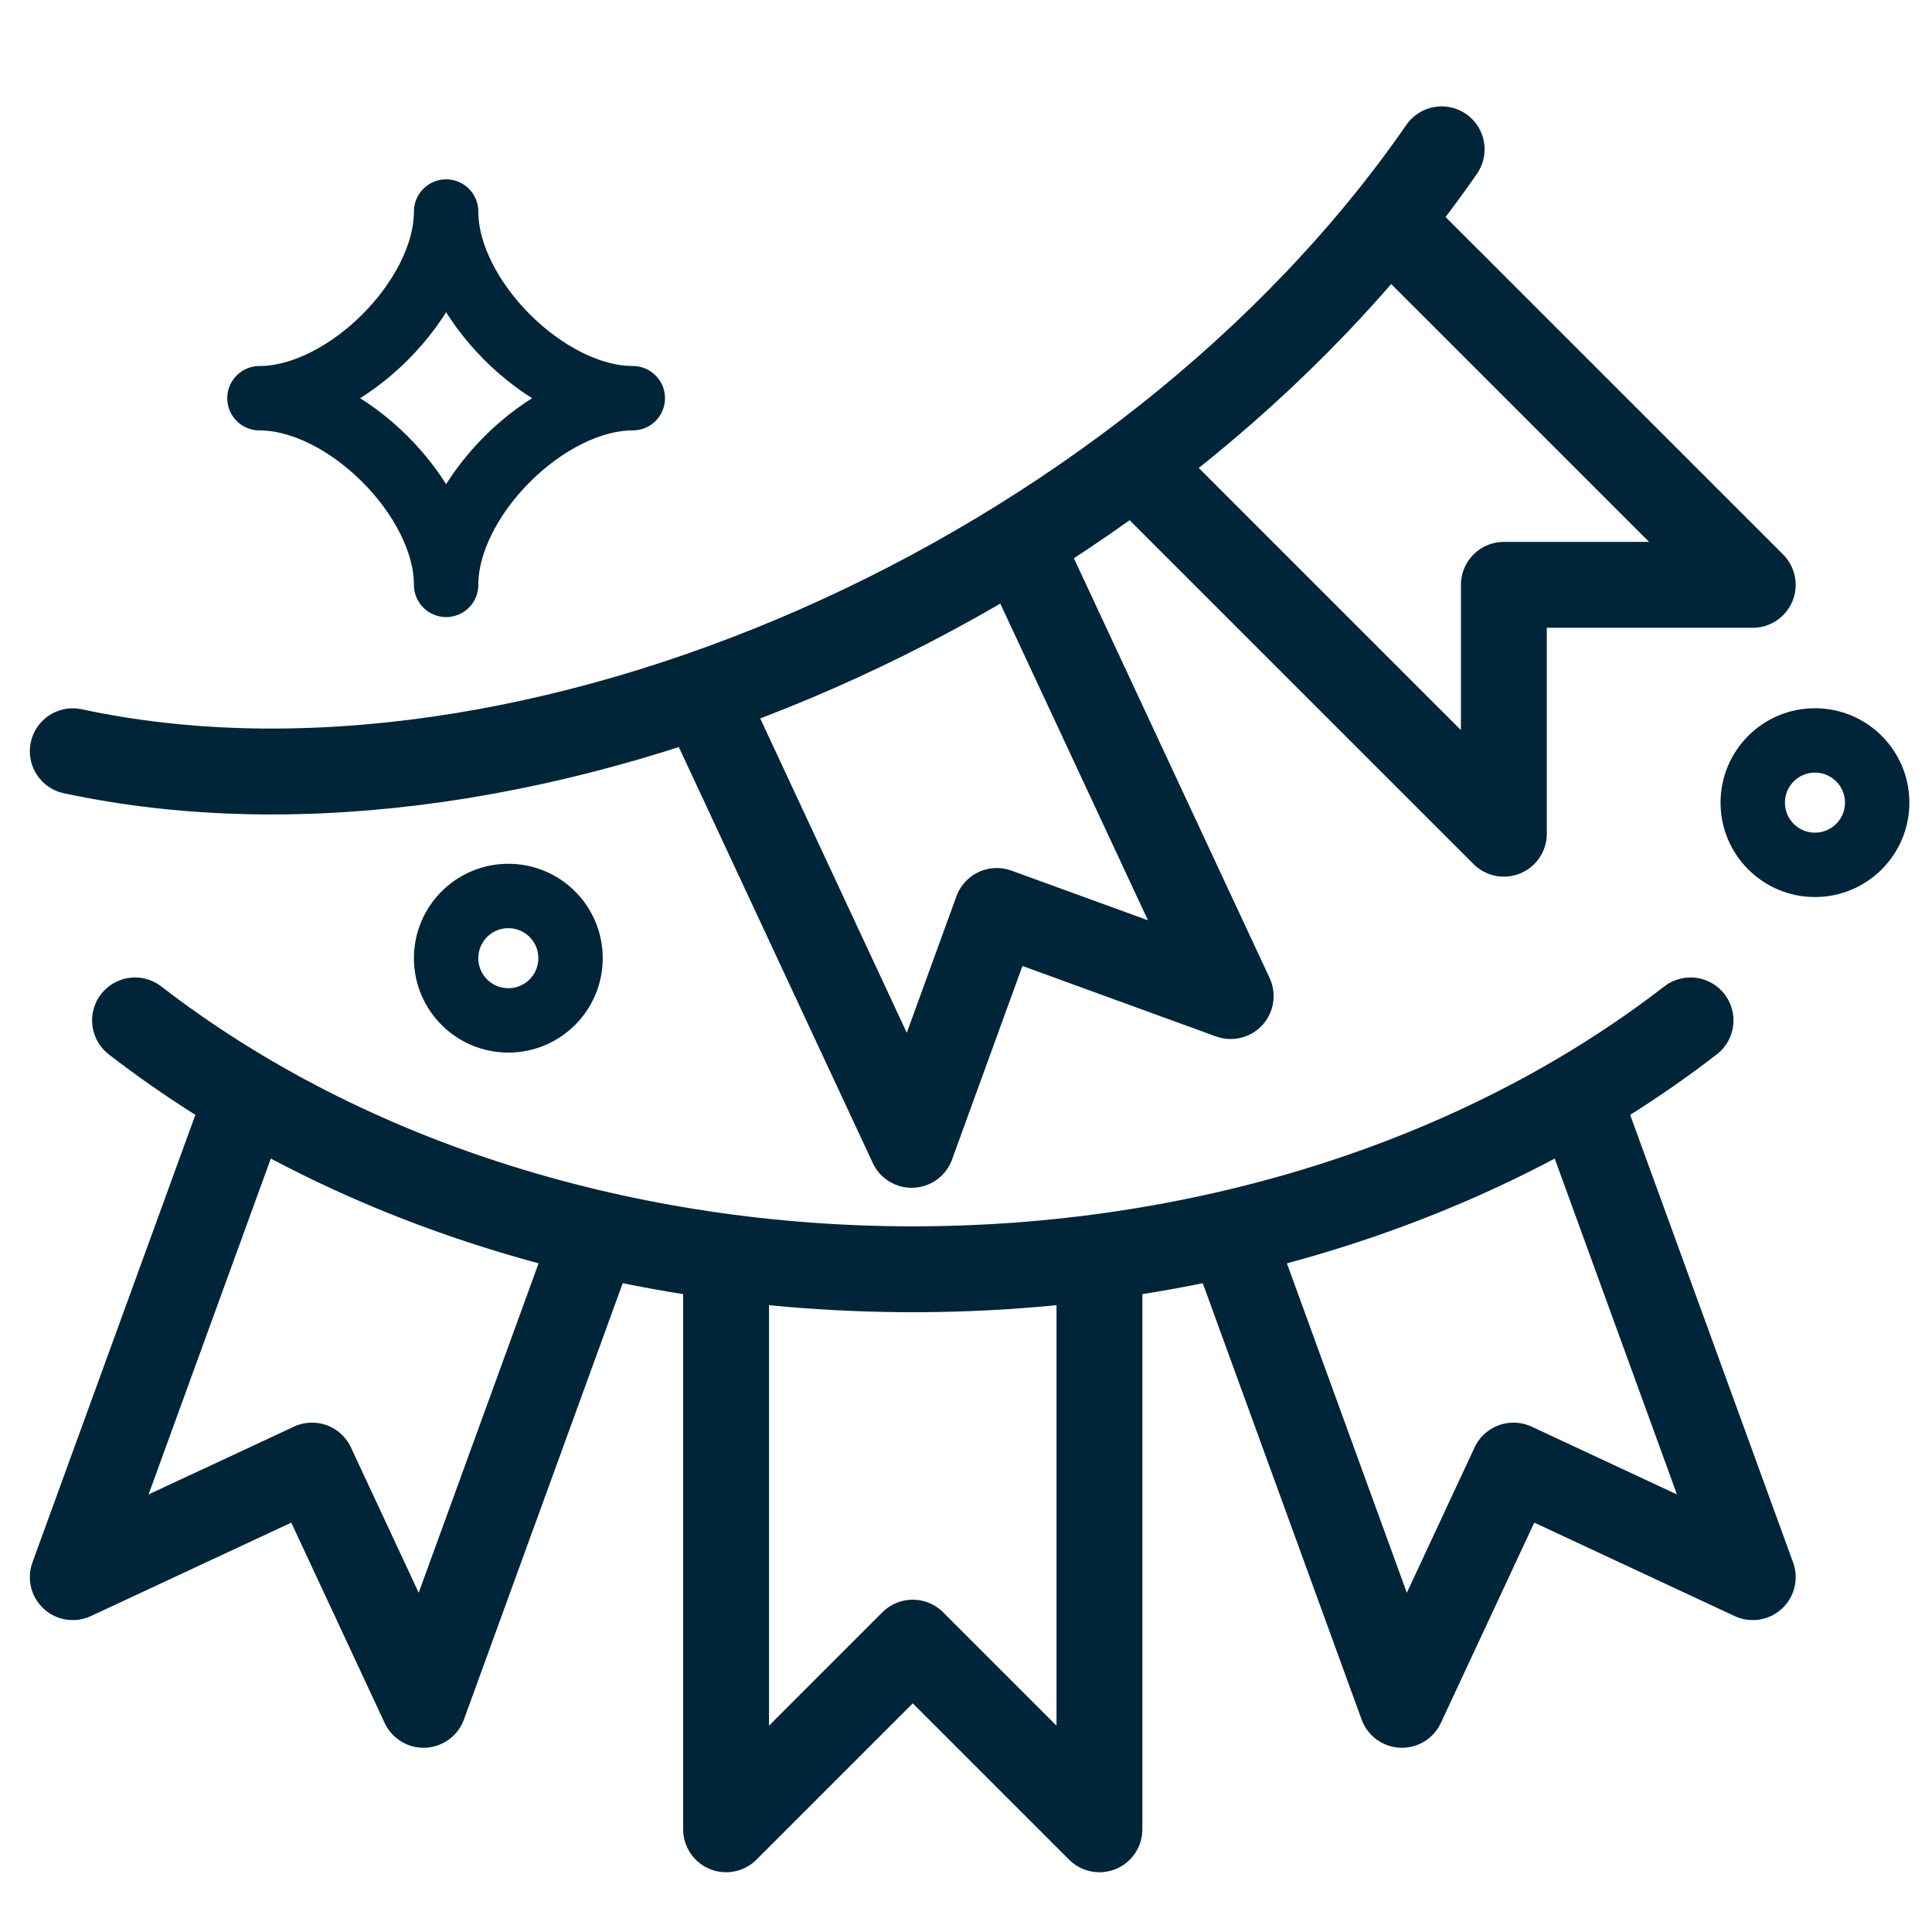
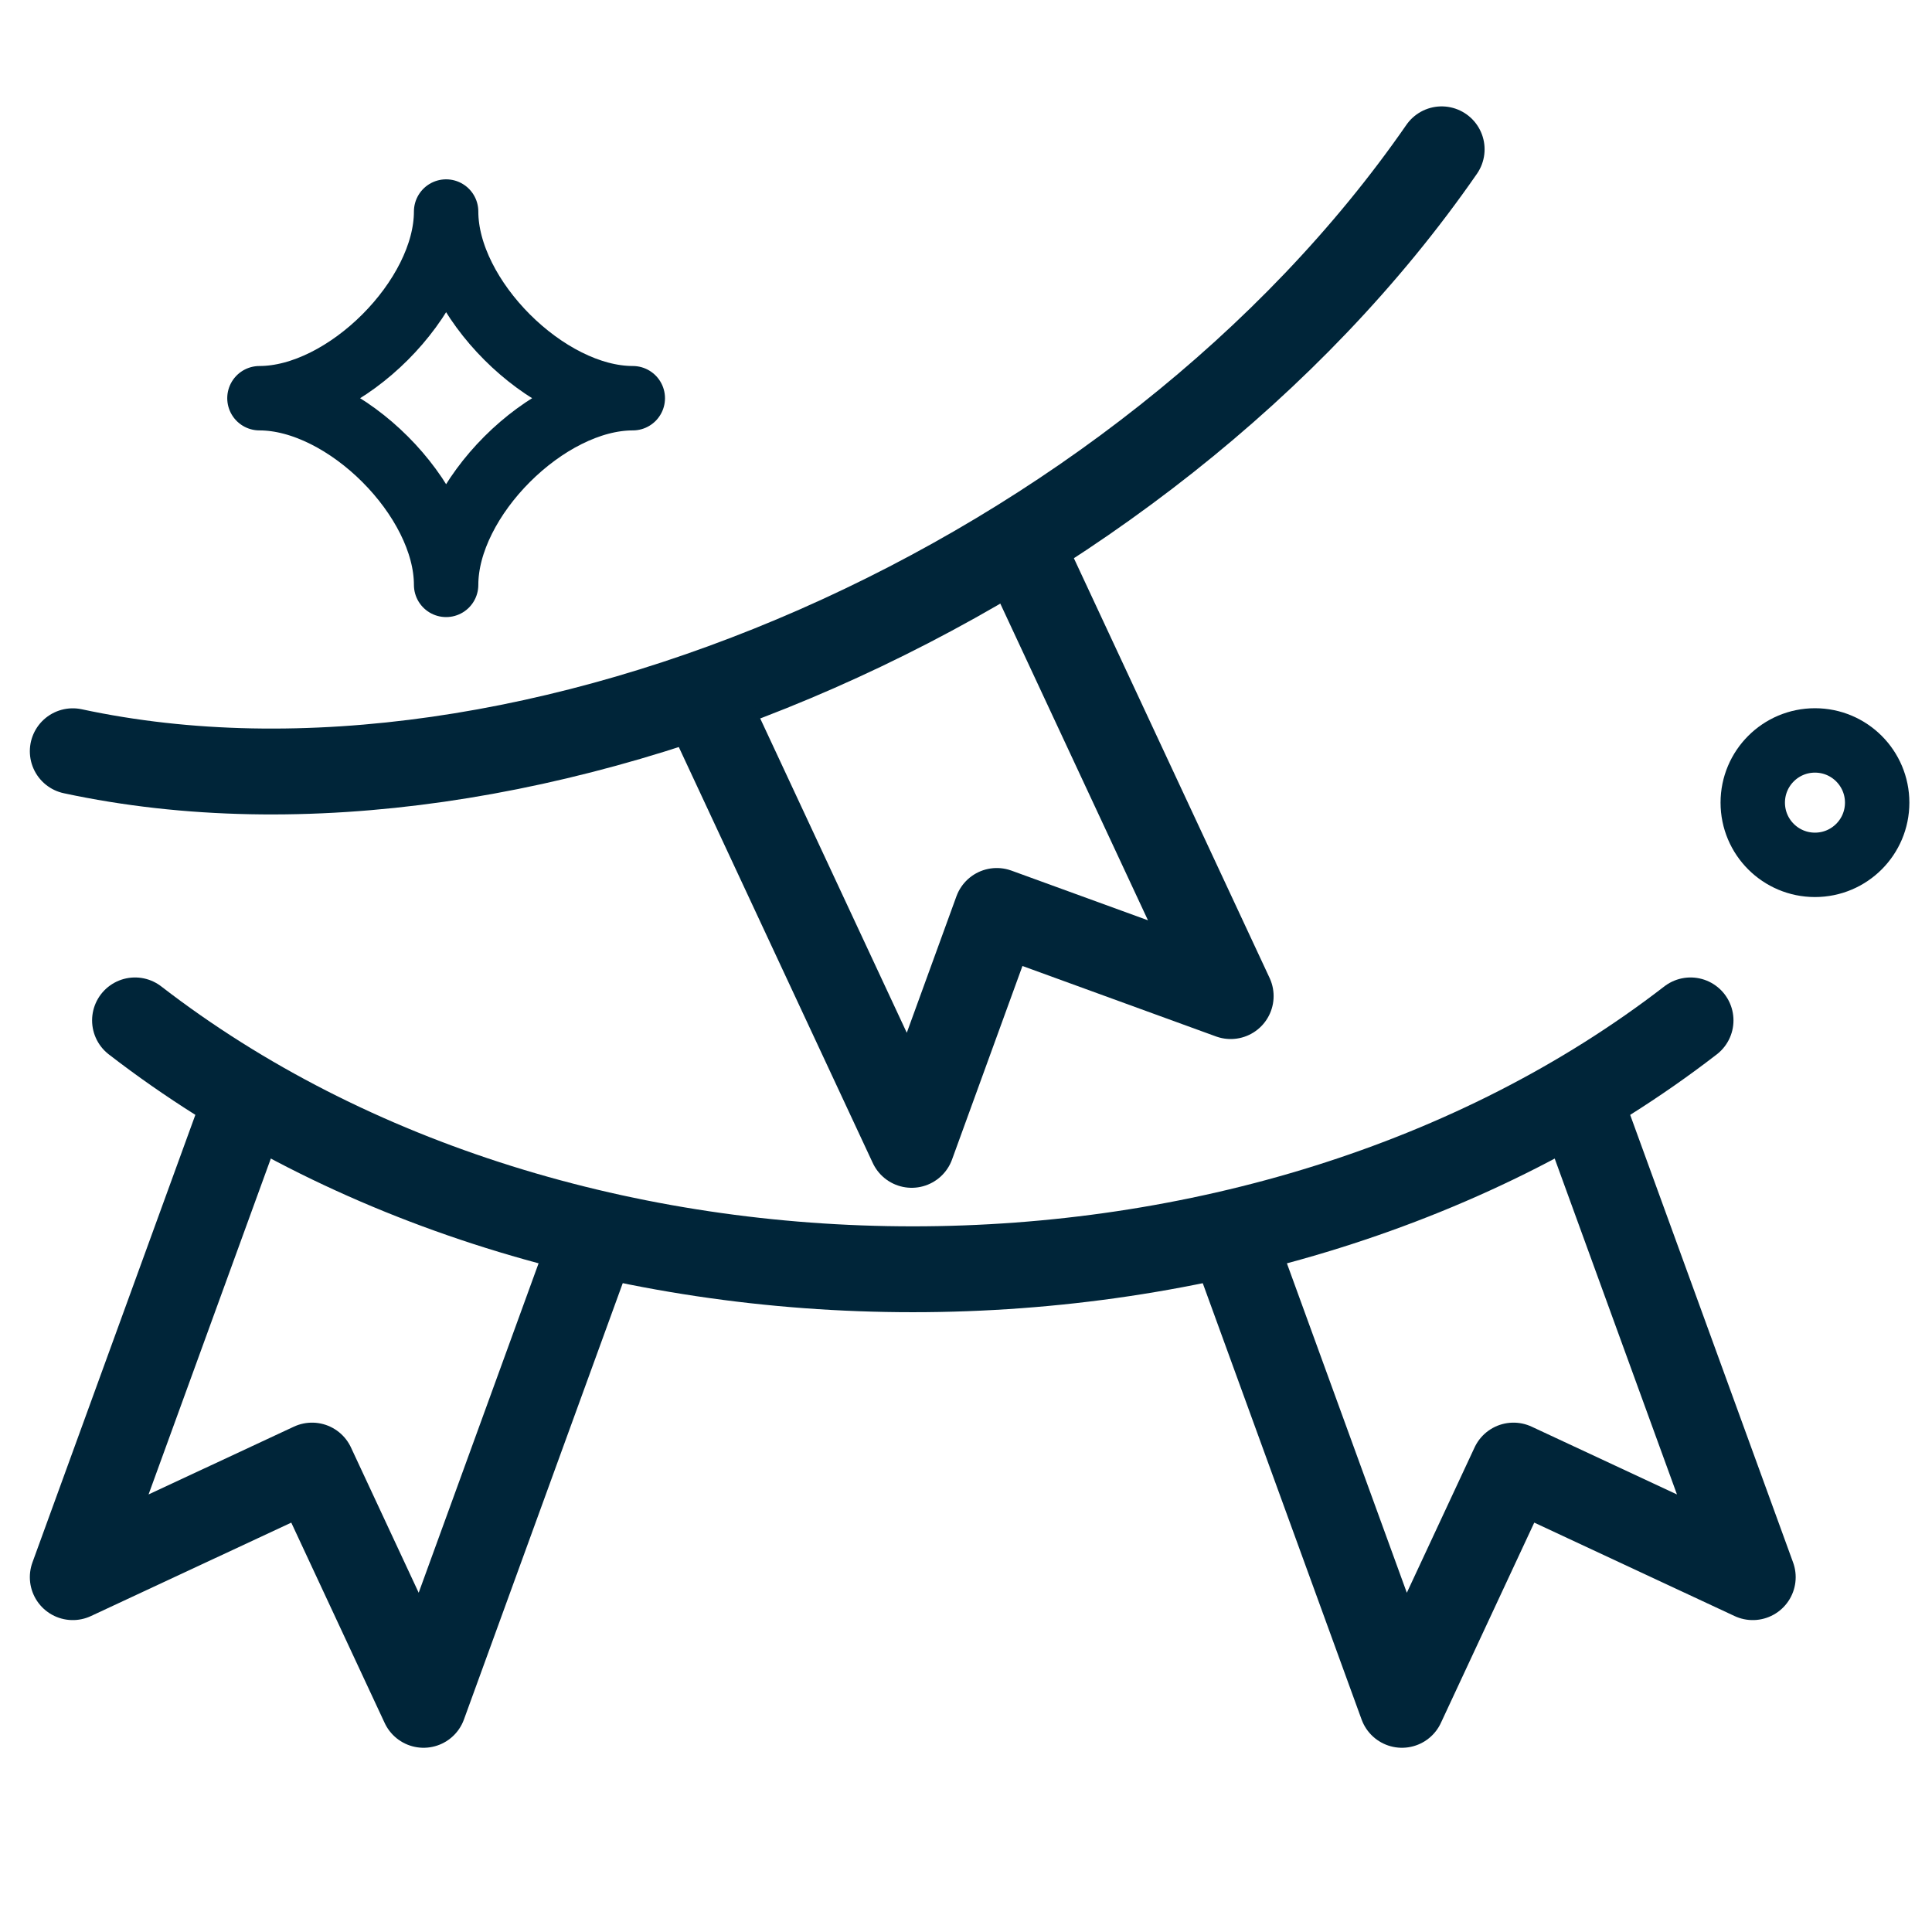
<svg xmlns="http://www.w3.org/2000/svg" id="Layer_1" width="45" height="45" viewBox="0 0 45 45">
  <defs>
    <style>.cls-1,.cls-2{stroke-width:1.5px;}.cls-1,.cls-2,.cls-3,.cls-4{fill:none;stroke:#002539;stroke-linejoin:round;}.cls-1,.cls-3{stroke-linecap:round;}.cls-3,.cls-4{stroke-width:2px;}</style>
  </defs>
  <path class="cls-3" d="M39.376,23.767c-10.005,7.729-26.226,7.729-36.231,0" />
  <path class="cls-3" d="M33.579,3.478C26.631,13.513,12.356,19.79,1.695,17.498" />
  <polyline class="cls-4" points="16.338 16.165 21.235 26.666 23.217 21.218 28.665 23.201 23.734 12.626" />
-   <polyline class="cls-4" points="26.41 10.802 35.028 19.419 35.028 13.622 40.825 13.622 32.335 5.133" />
  <polyline class="cls-4" points="5.772 25.534 1.695 36.735 7.268 34.136 9.866 39.709 13.864 28.724" />
-   <polyline class="cls-4" points="16.912 29.273 16.912 42.608 21.26 38.26 25.608 42.608 25.608 29.273" />
  <path class="cls-2" d="M10.391,4.927c0,2.007-2.341,4.348-4.348,4.348,2.007,0,4.348,2.341,4.348,4.348,0-2.007,2.341-4.348,4.348-4.348-2.007,0-4.348-2.341-4.348-4.348Z" />
  <polyline class="cls-4" points="28.655 28.724 32.654 39.709 35.252 34.136 40.825 36.735 36.748 25.534" />
-   <circle class="cls-1" cx="11.84" cy="22.318" r="1.449" />
  <circle class="cls-1" cx="42.274" cy="18.695" r="1.449" />
</svg>